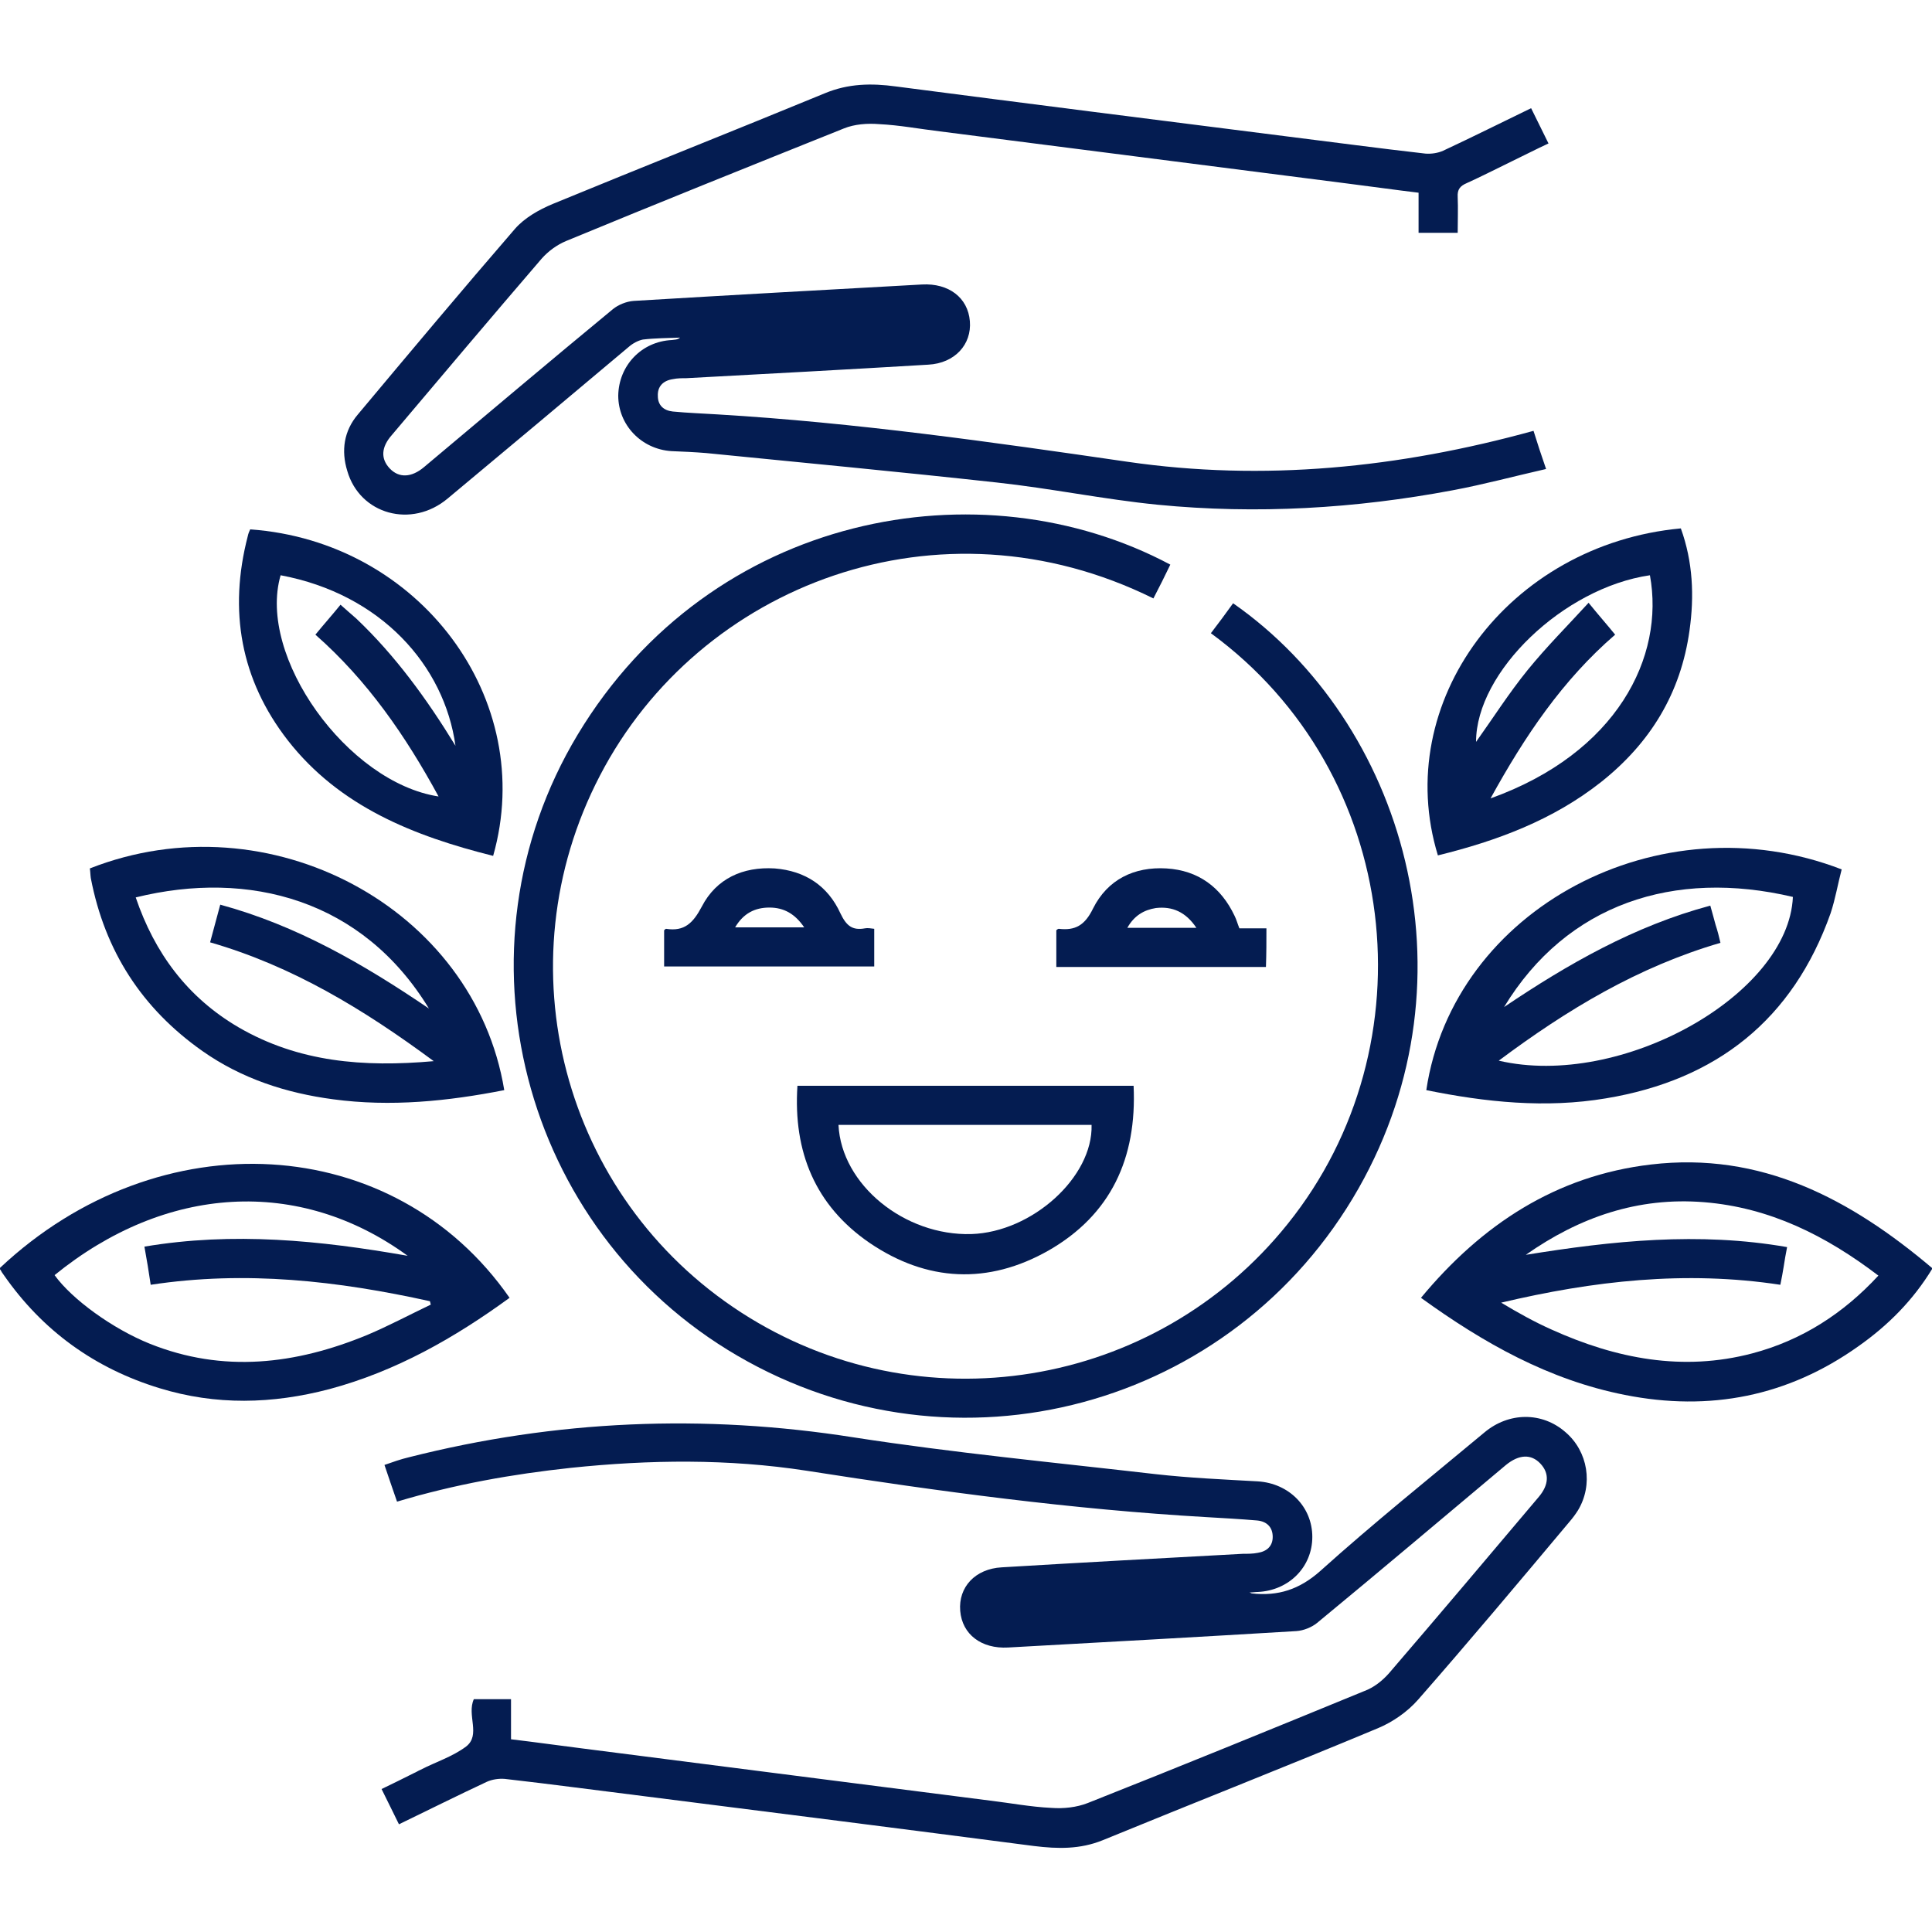
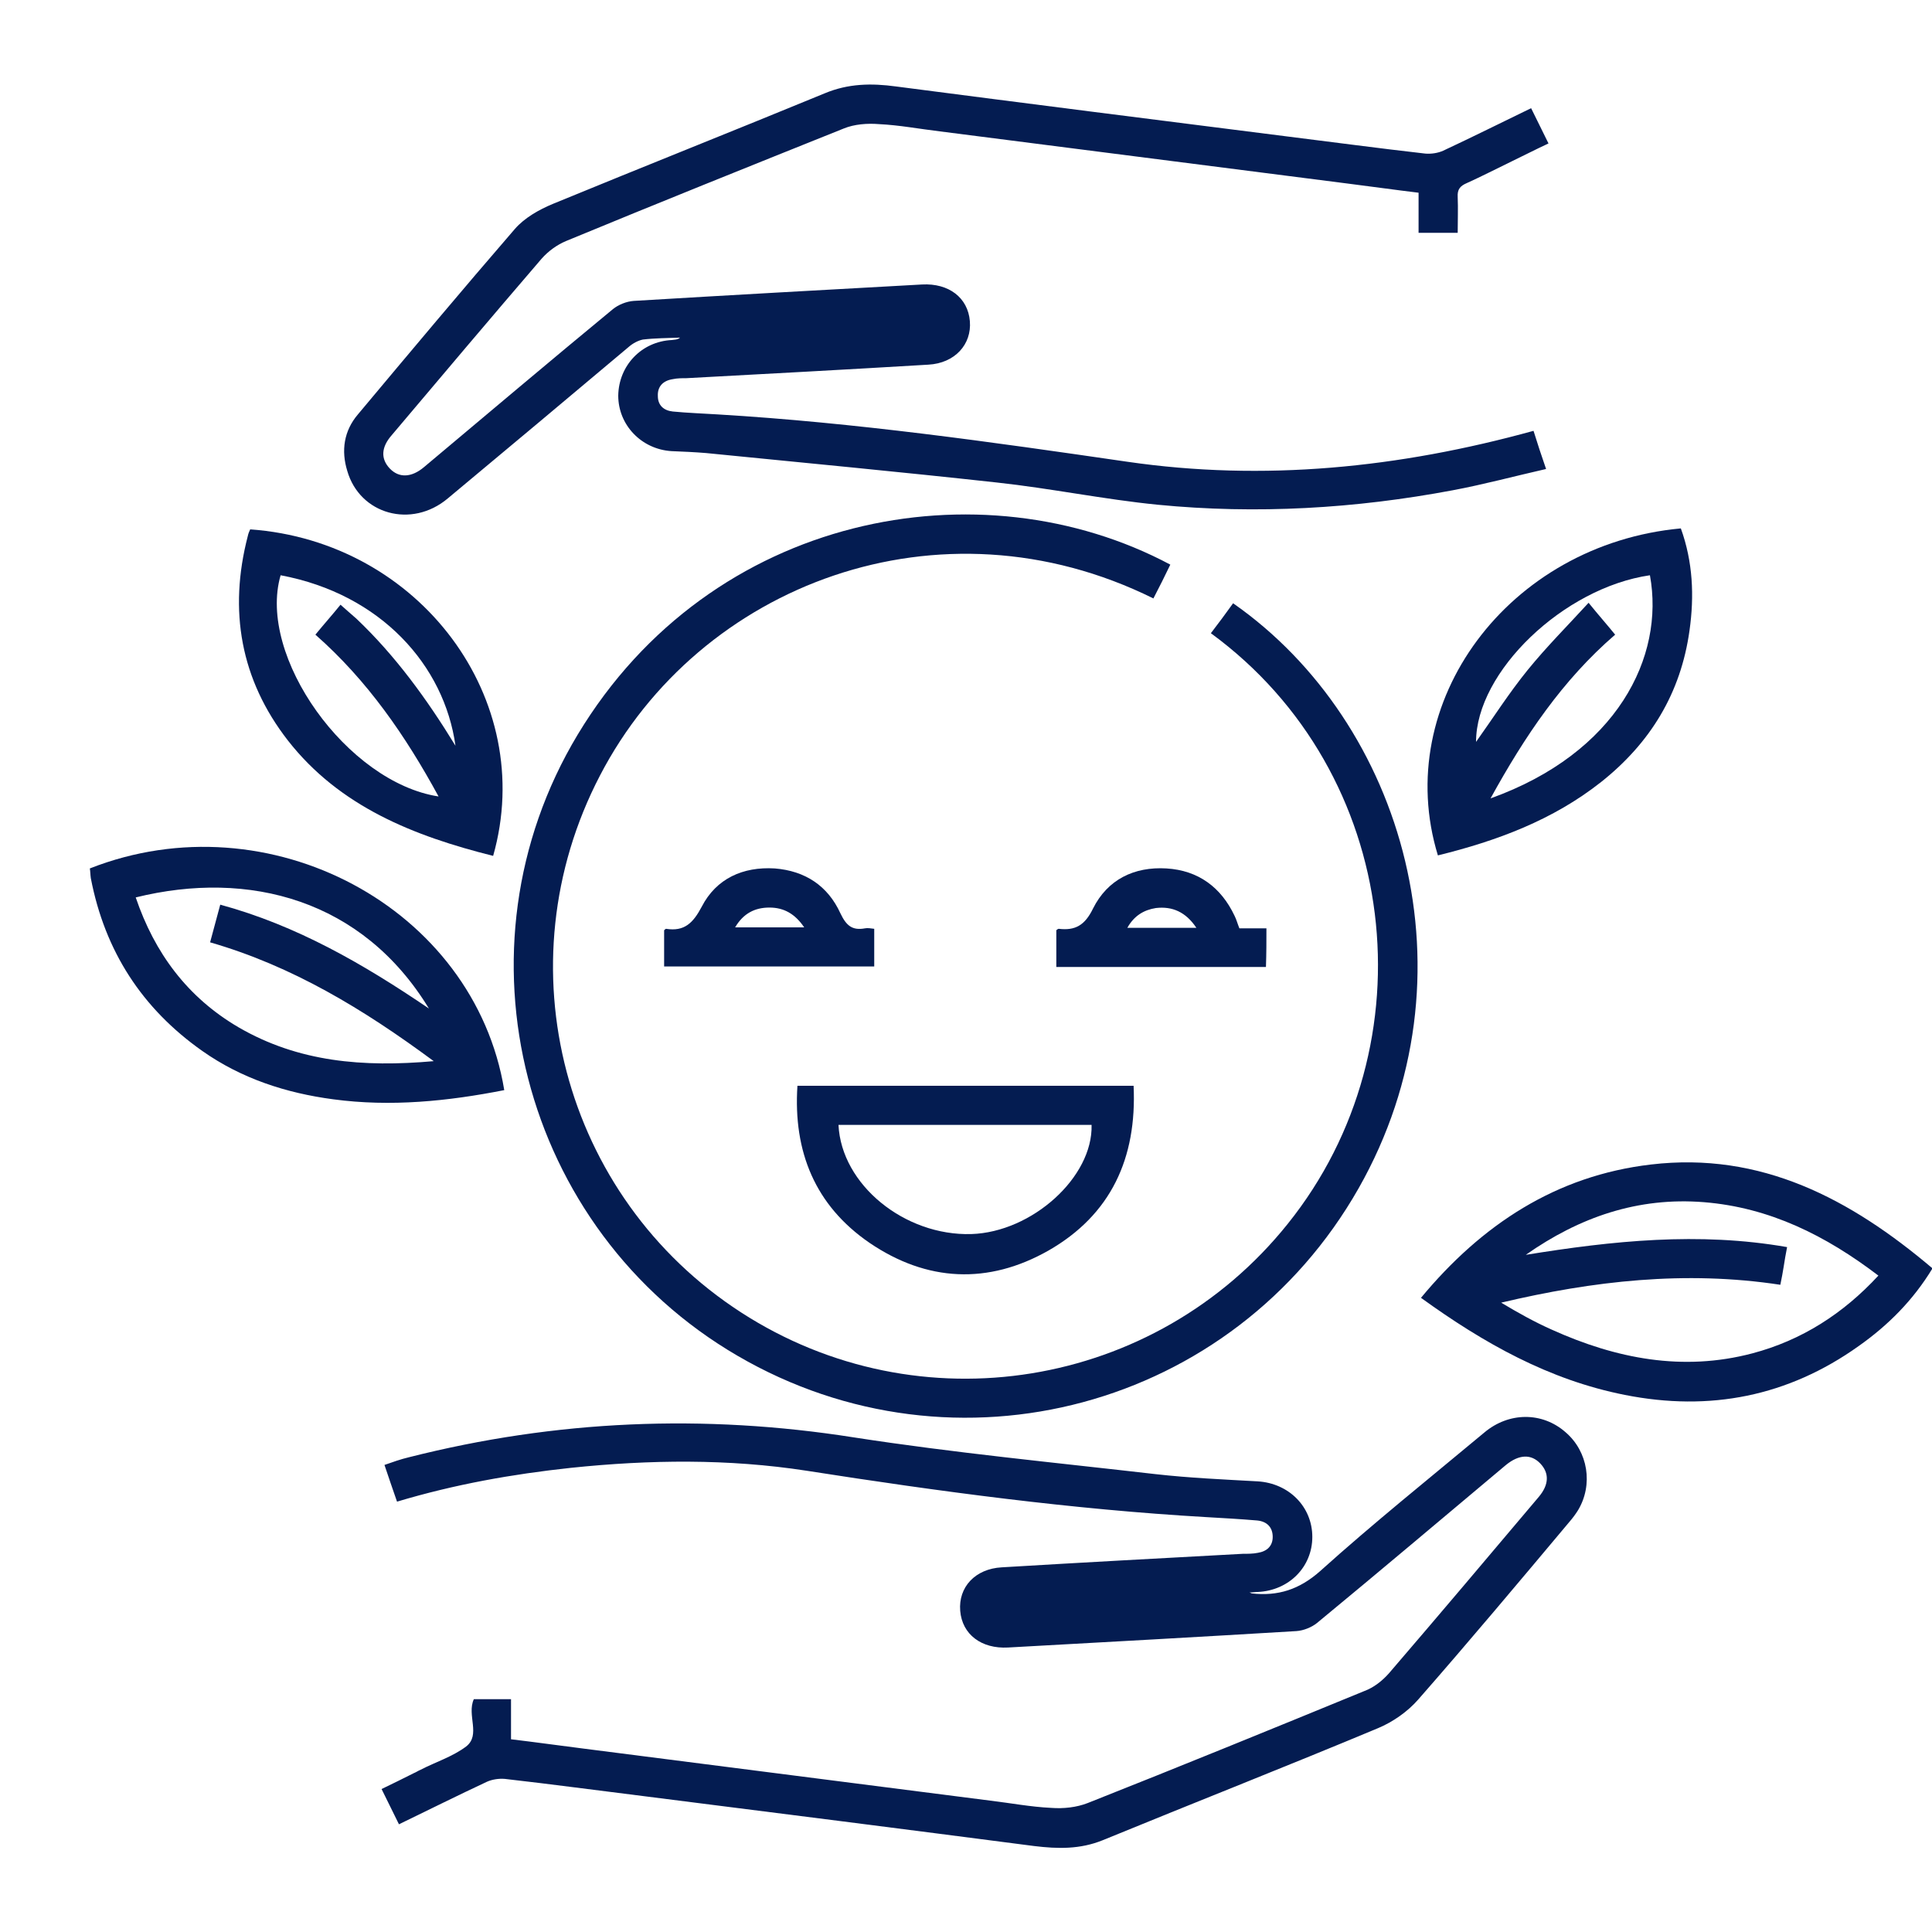
<svg xmlns="http://www.w3.org/2000/svg" id="Layer_1" x="0px" y="0px" viewBox="0 0 400 400" style="enable-background:new 0 0 400 400;" xml:space="preserve">
  <style type="text/css">	.st0{fill:#041C51;}</style>
  <g>
    <path class="st0" d="M92.7,103.2c12.5-10.4,25-20.9,37.5-31.4c0.8-0.7,1.9-1.3,2.9-1.5c2.5-0.3,5.1-0.3,7.7-0.4   c-0.6,0.5-1.2,0.4-1.7,0.5c-6.3,0.3-11,5.3-11.1,11.5c0,6.1,4.8,11.1,11,11.5c2.4,0.1,4.8,0.2,7.2,0.4c20.1,2,40.2,3.9,60.2,6.1   c11.1,1.2,22.2,3.5,33.3,4.6c20.5,2,40.9,0.8,61.1-3c6.4-1.2,12.7-2.9,19.3-4.4c-1-2.9-1.8-5.3-2.6-7.9   c-27.9,7.7-55.9,10.5-84.1,6.4c-28.2-4.1-56.3-8.1-84.8-9.8c-3.1-0.2-6.2-0.3-9.3-0.6c-1.9-0.2-3.1-1.3-3.1-3.2   c-0.1-2,1.1-3.2,3.1-3.5c0.9-0.2,1.9-0.2,2.8-0.2c16.7-0.9,33.4-1.8,50.1-2.8c5.5-0.3,9-4.2,8.6-9c-0.4-4.9-4.4-7.9-9.9-7.6   c-19.9,1.1-39.8,2.2-59.7,3.4c-1.5,0.1-3.2,0.8-4.3,1.7c-13.1,10.8-26.1,21.8-39.1,32.7c-2.6,2.2-5.2,2.3-7.1,0.3   c-1.9-2-1.8-4.4,0.4-6.9c10.3-12.2,20.6-24.4,31-36.5c1.4-1.6,3.2-2.9,5.1-3.7c19.1-7.9,38.3-15.6,57.5-23.3   c2.2-0.9,4.9-1.1,7.3-0.9c4.2,0.2,8.4,1,12.6,1.5c28.1,3.6,56.3,7.2,84.4,10.8c4.8,0.6,9.7,1.3,14.7,1.9c0,2.9,0,5.5,0,8.3   c2.8,0,5.3,0,8.1,0c0-2.6,0.1-5,0-7.4c-0.1-1.6,0.5-2.3,1.9-2.9c3.1-1.4,6.2-3,9.3-4.5c2.5-1.2,5-2.5,7.6-3.7   c-1.3-2.6-2.4-4.9-3.6-7.3c-6.2,3-12.2,6-18.2,8.8c-1.1,0.5-2.5,0.7-3.7,0.6c-9.7-1.1-19.3-2.4-29-3.6   c-26.9-3.4-53.7-6.8-80.6-10.3c-5.1-0.7-9.9-0.6-14.7,1.4c-18.7,7.7-37.6,15.2-56.3,22.9c-2.9,1.2-5.9,2.9-7.9,5.2   C95.7,60,84.9,72.9,74.1,85.8c-2.9,3.4-3.5,7.5-2.2,11.7C74.5,106.5,85.2,109.5,92.7,103.2z" />
    <path class="st0" d="M324.1,296.5c-4.8-4.2-11.7-4.2-16.8,0.1c-11.4,9.5-23,18.8-34,28.7c-4.3,3.8-8.7,5.2-14.1,4.6   c-0.1,0-0.2-0.1-0.5-0.2c0.8,0,1.2-0.1,1.7-0.1c6.5-0.3,11.3-5.2,11.3-11.4c0-6.2-4.8-11.1-11.3-11.5c-7.1-0.4-14.1-0.7-21.2-1.5   c-20.8-2.4-41.7-4.4-62.4-7.6c-31.1-4.9-61.7-3.6-92.1,4.1c-1.7,0.4-3.4,1-5.1,1.6c0.9,2.7,1.7,5,2.6,7.6c12-3.6,23.9-5.7,36-7   c16.3-1.7,32.6-1.9,48.8,0.6c27.5,4.3,55,8,82.7,9.6c3.5,0.2,7.1,0.4,10.6,0.7c2,0.2,3.2,1.4,3.2,3.4c0,1.9-1.2,3-3.1,3.3   c-1,0.2-2.1,0.2-3.1,0.2c-16.6,0.9-33.3,1.8-49.9,2.8c-5.5,0.3-9,4.1-8.6,9c0.4,4.9,4.4,7.9,9.9,7.6c19.9-1.1,39.8-2.2,59.7-3.4   c1.5-0.1,3.2-0.8,4.3-1.7c13.1-10.8,26.1-21.8,39.1-32.7c2.7-2.2,5.2-2.3,7.1-0.3c1.9,2,1.8,4.4-0.3,6.9   c-10.3,12.2-20.6,24.4-31,36.5c-1.4,1.6-3.2,3-5.1,3.7c-19,7.8-38.1,15.6-57.3,23.2c-2.3,0.9-5,1.2-7.6,1c-4.2-0.2-8.4-1-12.6-1.5   c-28.1-3.6-56.3-7.2-84.4-10.8c-4.8-0.6-9.7-1.3-14.8-1.9c0-2.9,0-5.5,0-8.3c-2.8,0-5.3,0-7.7,0c-1.5,3.3,1.5,7.4-1.6,9.8   c-2.8,2.1-6.3,3.2-9.4,4.8c-0.5,0.2-0.9,0.5-1.4,0.7c-2.2,1.1-4.4,2.2-6.7,3.3c1.3,2.6,2.4,4.9,3.6,7.3c6.2-3,12.2-6,18.2-8.8   c1.1-0.5,2.5-0.7,3.7-0.6c9.7,1.1,19.3,2.4,29,3.6c26.9,3.4,53.7,6.8,80.6,10.3c4.9,0.6,9.5,0.7,14.2-1.2c19-7.8,38.1-15.3,57-23.2   c3.1-1.3,6.1-3.4,8.3-5.9c10.6-12.1,21-24.5,31.4-36.9c0.6-0.7,1.2-1.5,1.7-2.3C329.9,307.4,328.8,300.5,324.1,296.5z" />
    <path class="st0" d="M119.6,152.1c-26.7,44.4-11.7,102.5,33.1,128.6c45.1,26.3,102.7,10.9,128.6-34.7c24.9-43.9,9.4-96.4-26-121.1   c-1.5,2.1-3,4.1-4.6,6.2c39.5,28.9,45.7,85.2,15.9,122.3c-27.4,34.2-76.3,42.2-113.2,18.3c-36.9-23.9-49.6-71.9-29.2-111.1   c20.6-39.7,70.4-58.6,114.6-36.7c1.2-2.3,2.4-4.7,3.5-7C203.1,96,147.3,106.1,119.6,152.1z" />
    <path class="st0" d="M341.8,241.1c-19.6,2.3-35,12.4-47.6,27.6c13,9.4,26.5,17,42.2,20.1c17.6,3.5,33.8,0.3,48.4-10.1   c6.1-4.3,11.3-9.5,15.3-16.1C383.1,248.2,364.6,238.4,341.8,241.1z M362.8,280.2c-14.4,3.8-28.2,1.1-41.5-4.9   c-3.6-1.6-7-3.5-10.5-5.6c19-4.5,38.1-6.7,57.8-3.7c0.3-1.4,0.5-2.6,0.7-3.8c0.2-1.3,0.4-2.5,0.7-4c-18.3-3.2-36.2-1.3-54.1,1.6   c11.1-7.8,23.2-12,36.9-10.9c13.6,1.1,25.2,6.9,36.1,15.2C381.6,272,373,277.5,362.8,280.2z" />
-     <path class="st0" d="M0,262.5c0,0.3,0,0.4,0.1,0.4c0.2,0.4,0.4,0.7,0.7,1.1c8,11.5,18.8,19.3,32.2,23.4c11.7,3.6,23.4,3.3,35.2,0.2   c13.8-3.7,25.9-10.6,37.3-18.9C81.6,234.3,33,231.5,0,262.5z M76,276.4c-14.8,6.1-29.8,7.9-45,1.8c-7.7-3.1-16.1-9.2-19.7-14.2   c23-18.7,50.6-20.4,73.1-4c-18.2-3.2-36.1-5-54.5-1.9c0.5,2.7,0.9,5.2,1.3,7.9c19.7-3,38.8-0.8,57.8,3.4c0.1,0.2,0.1,0.5,0.2,0.7   C84.8,272.2,80.5,274.5,76,276.4z" />
-     <path class="st0" d="M295.3,225.7c12.3,2.5,24.7,3.8,37.2,1.7c22.9-3.8,38.7-16.3,46.5-38.3c1-3,1.5-6.1,2.3-9.1   C343.5,165.4,300.9,188.2,295.3,225.7z M371.2,185.7c-0.9,20.3-35.6,39.8-60.9,33.9c14.2-10.6,28.8-19.4,45.9-24.4   c-0.3-1.3-0.6-2.5-1-3.7c-0.3-1.2-0.7-2.5-1.1-4c-15.7,4.2-29.5,12.1-42.7,21C324.4,187.1,346.6,179.9,371.2,185.7z" />
    <path class="st0" d="M41.9,217.6c8.1,5.7,17.3,8.7,27.1,10c11.9,1.6,23.7,0.4,35.4-1.9c-6.2-37.8-48.7-60.5-85.8-45.9   c0.1,0.6,0.1,1.3,0.2,2C21.7,196.9,29.4,208.8,41.9,217.6z M88.8,208.8c-13.7-9.3-27.4-17.2-43.2-21.5c-0.7,2.7-1.4,5.1-2.1,7.8   c17,4.9,31.7,13.8,46.3,24.6c-14.6,1.3-28,0.2-40.4-7c-10.6-6.2-17.4-15.4-21.3-26.9C51.6,180,75.1,186.3,88.8,208.8z" />
    <path class="st0" d="M297.7,177.1c12.2-3,23.8-7.3,33.8-15.2c10.2-8.1,16.5-18.4,18.3-31.4c1-7.1,0.7-14.2-1.8-21.1   C312.3,112.7,288,145.4,297.7,177.1z M341.6,119.1c3.1,16.9-6.8,36.8-33,46.2c7.1-12.9,14.9-24.5,25.8-33.9c-1.7-2.1-3.4-4-5.5-6.6   c-4.4,4.8-8.7,9.1-12.6,13.9c-3.9,4.8-7.2,10-10.7,14.9C305.6,139.1,323.7,121.7,341.6,119.1z" />
    <path class="st0" d="M102.1,177.2c9.2-32.4-15.2-65.1-50.3-67.6c-0.2,0.4-0.4,0.9-0.5,1.4c-4,15.4-1.5,29.7,8.3,42.3   C70.3,167,85.7,173.1,102.1,177.2z M58.1,119.1c20.8,3.9,33.9,18.7,36.2,35.3c-6-9.8-12.5-18.7-20.5-26.3c-1-0.9-2.1-1.8-3.3-2.9   c-1.7,2.1-3.4,4-5.2,6.2c10.8,9.5,18.7,21,25.5,33.5C71.9,162,53.2,135.9,58.1,119.1z" />
    <path class="st0" d="M180,257.3c11.9,8.1,24.6,8.7,37.1,1.6c12.9-7.4,18.3-19.1,17.6-34.1c-23.3,0-46.4,0-69.6,0   C164.2,238.5,168.8,249.6,180,257.3z M226,232.9c0.3,10.8-12.3,22.2-24.9,22.6c-13.8,0.4-26.9-10.2-27.5-22.6   C191.1,232.9,208.6,232.9,226,232.9z" />
    <path class="st0" d="M181,192.3c-0.7-0.1-1.4-0.2-1.9-0.1c-2.7,0.5-3.9-0.6-5.1-3.1c-2.6-5.7-7.3-8.8-13.6-9.3   c-6.6-0.4-12.1,2.1-15.1,7.9c-1.8,3.4-3.6,5.2-7.4,4.6c-0.1,0-0.3,0.2-0.4,0.3c0,2.5,0,4.9,0,7.5c14.6,0,29,0,43.5,0   C181,197.5,181,194.9,181,192.3z M152.2,192c1.7-2.9,4.1-4.1,7.1-4.1c3,0,5.3,1.3,7.2,4.1C161.6,192,157.1,192,152.2,192z" />
    <path class="st0" d="M262.2,192.2c-1.9,0-3.6,0-5.6,0c-0.4-1-0.6-1.8-1-2.6c-2.8-5.9-7.5-9.4-14.1-9.8c-6.7-0.4-12.2,2.3-15.2,8.3   c-1.7,3.5-3.7,4.6-7.1,4.2c-0.1,0-0.3,0.1-0.5,0.3c0,2.5,0,5,0,7.6c14.6,0,29,0,43.4,0C262.2,197.4,262.2,194.8,262.2,192.2z    M233.4,192.1c1.4-2.5,3.4-3.7,5.9-4.1c3.4-0.4,6.2,0.8,8.4,4.1C242.8,192.1,238.3,192.1,233.4,192.1z" />
  </g>
</svg>